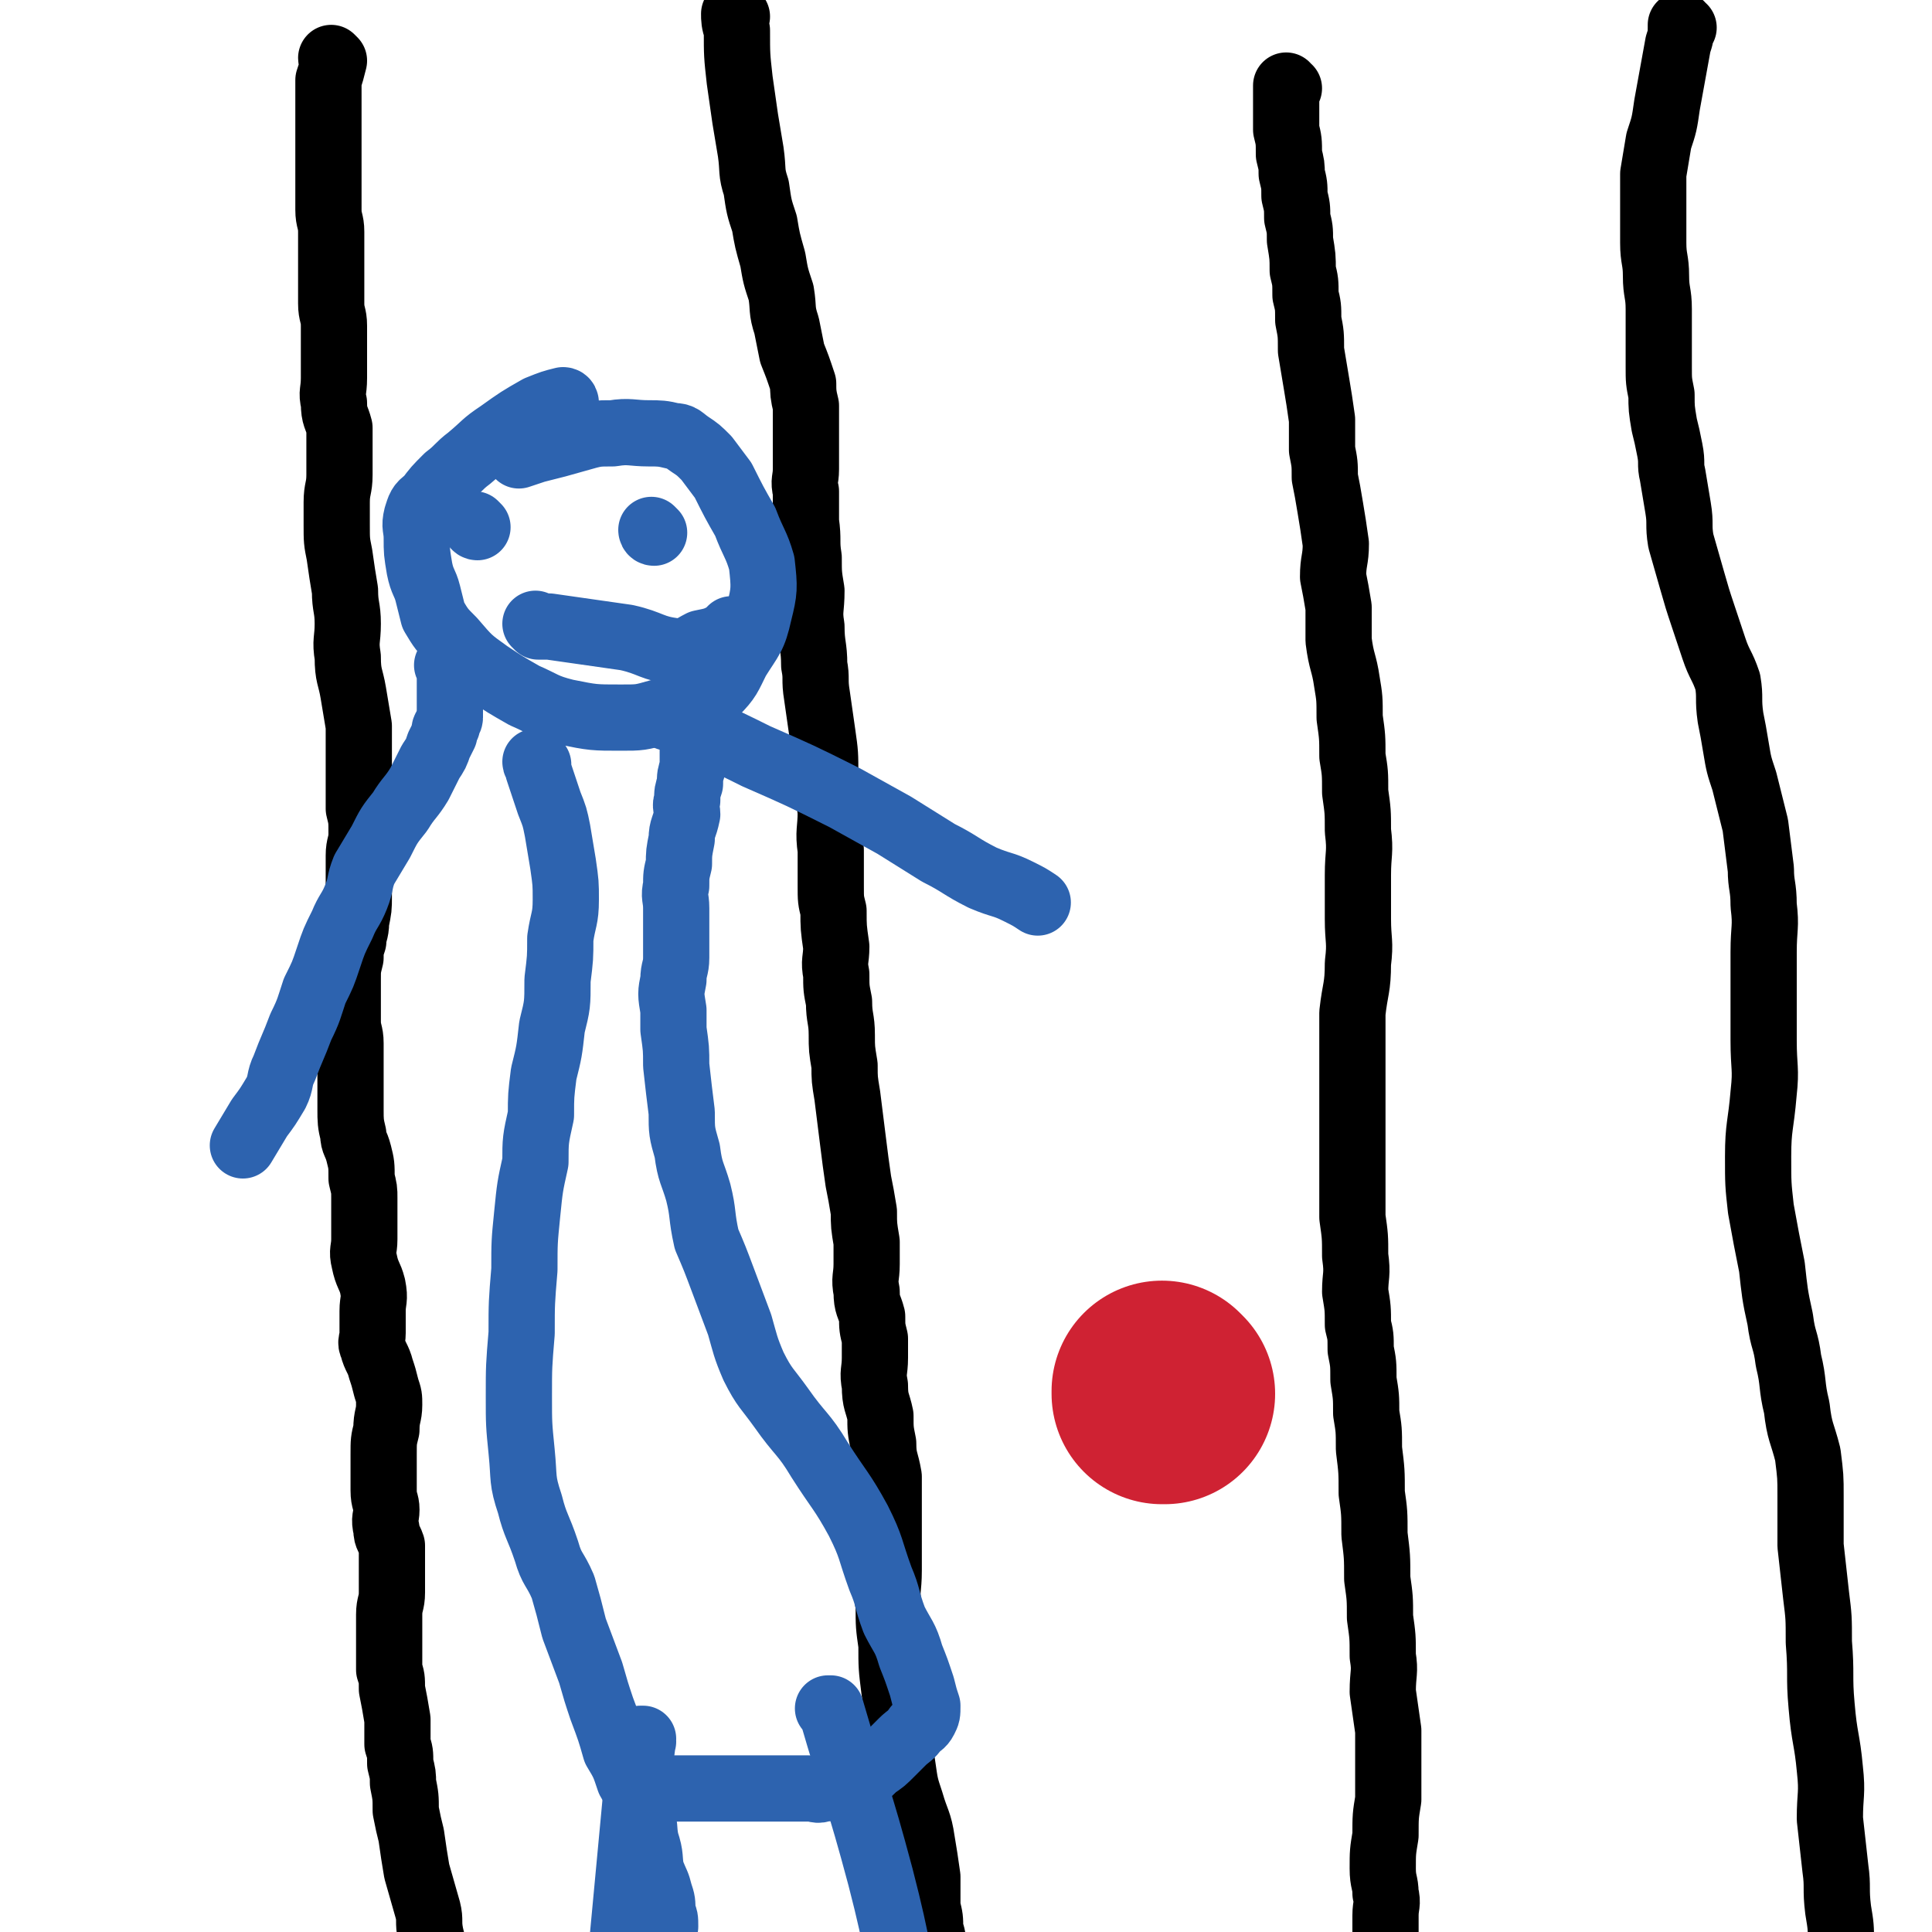
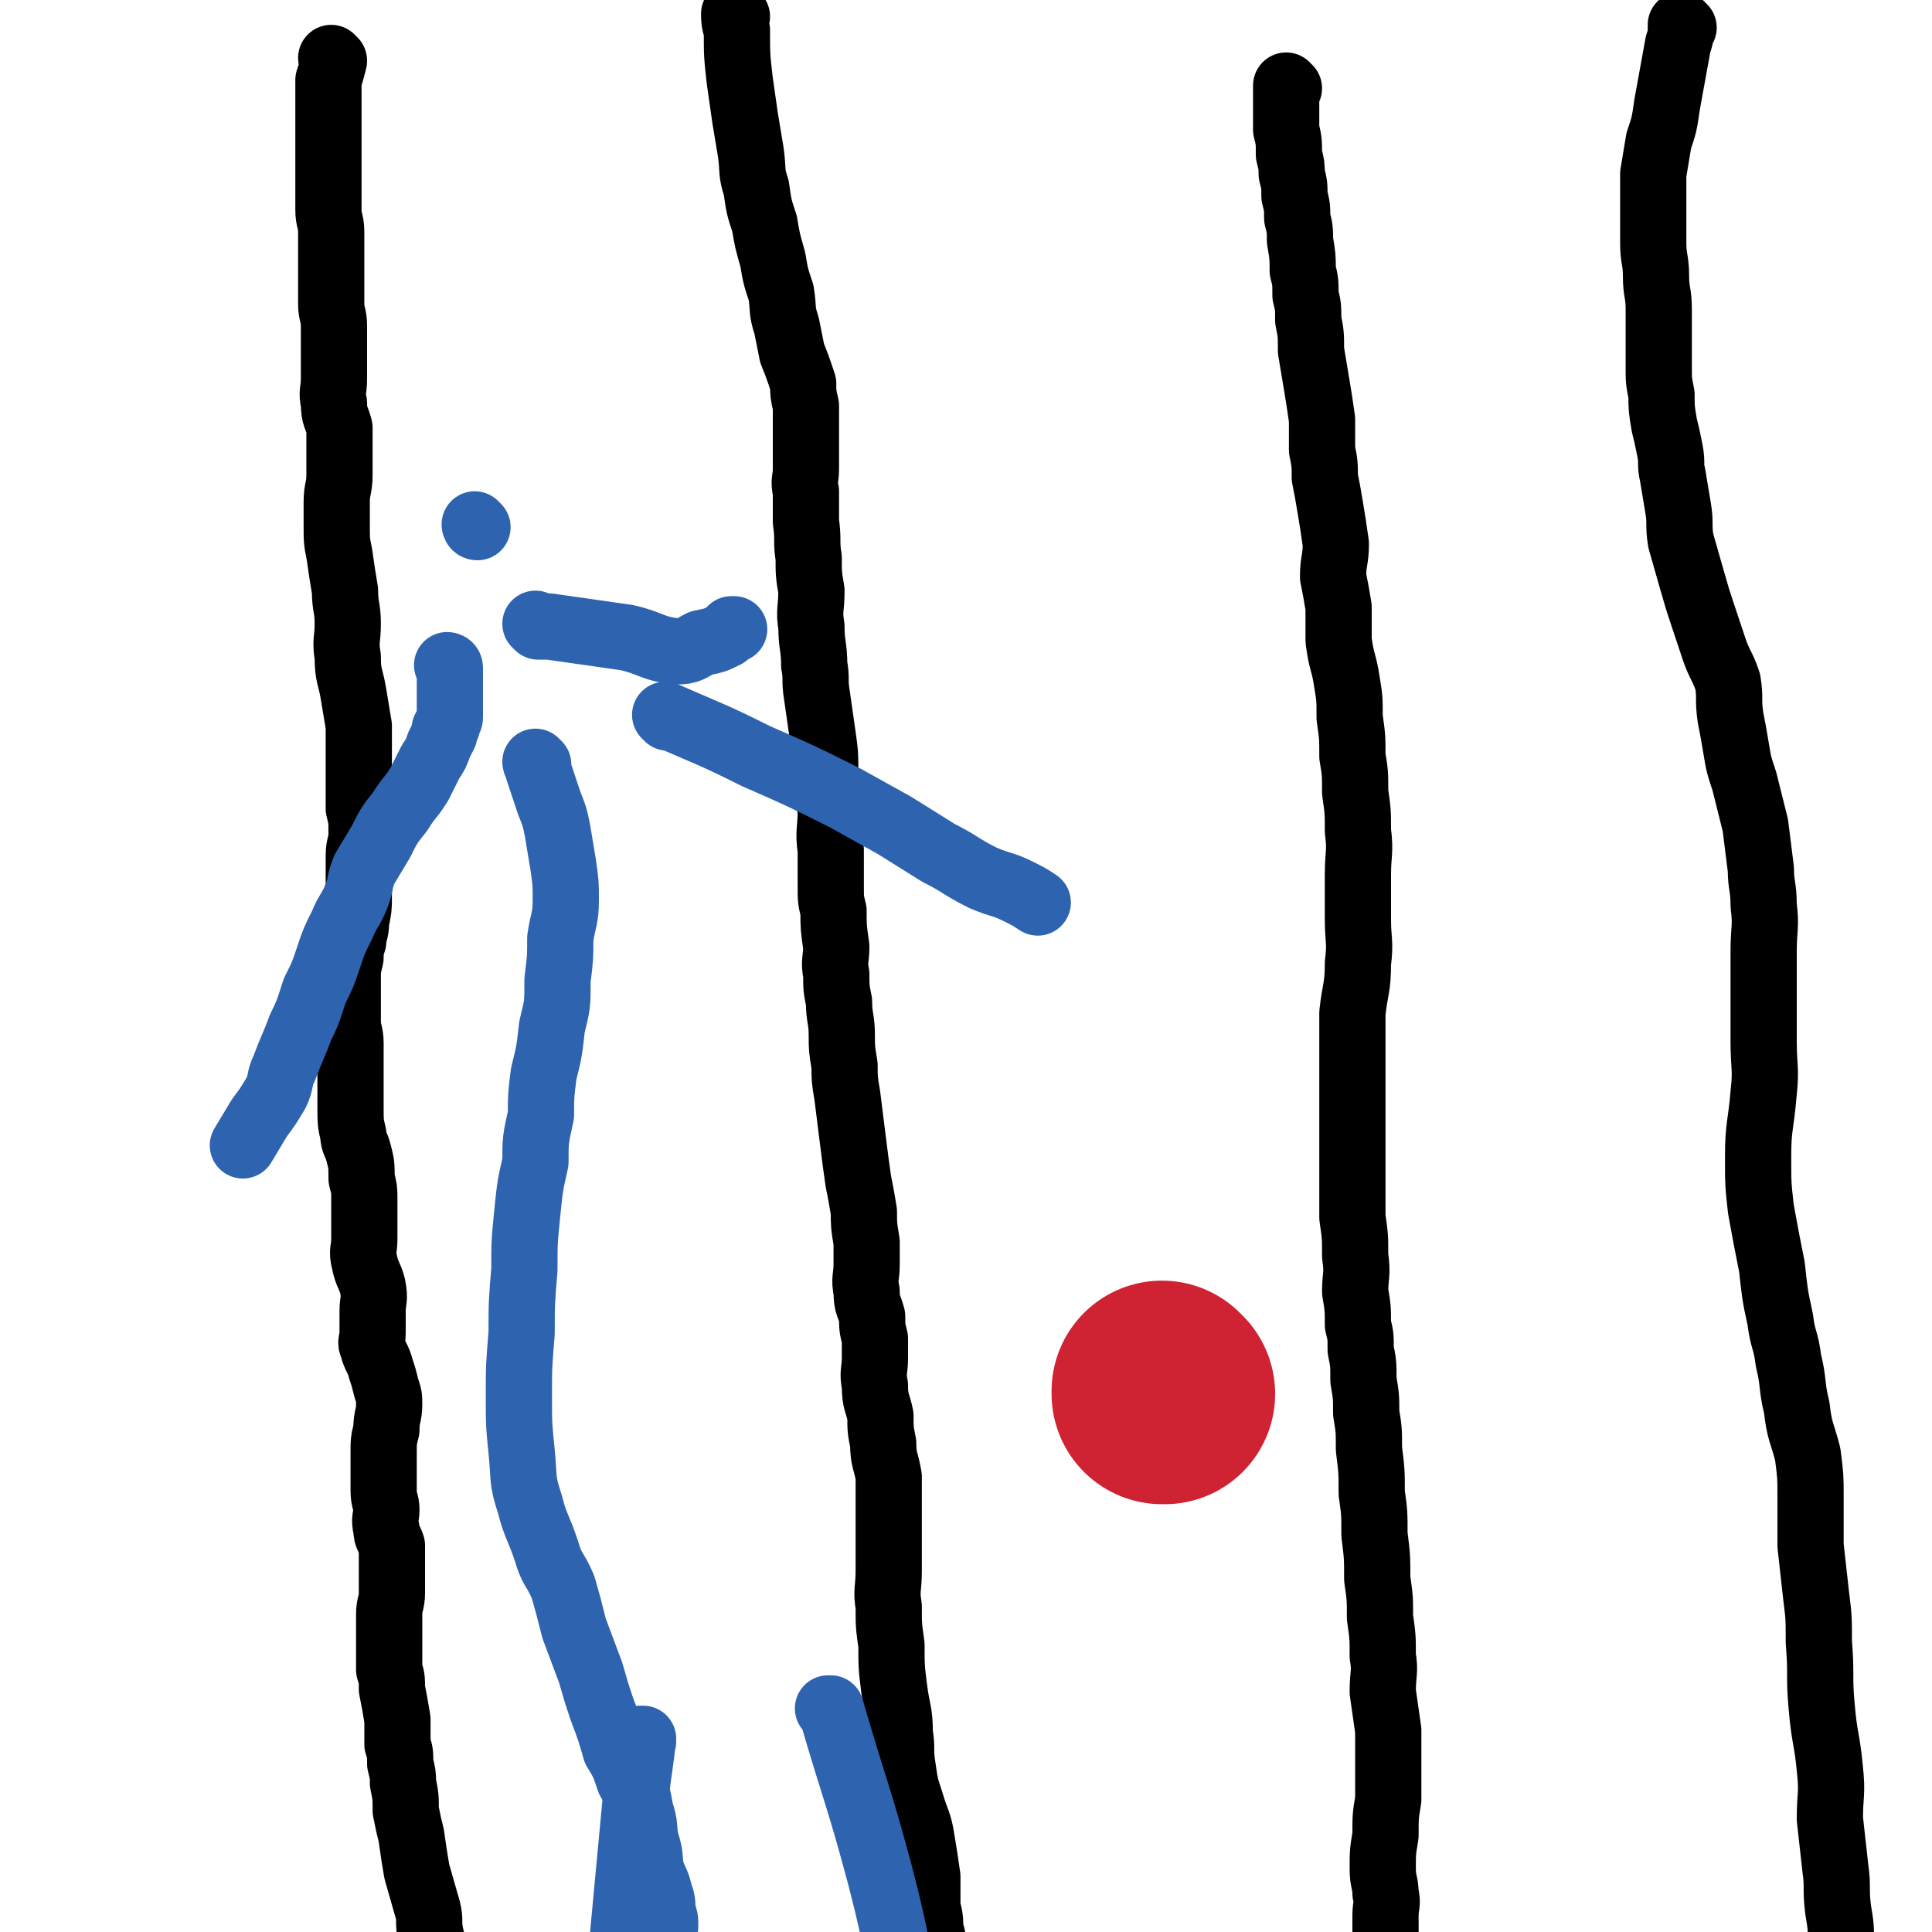
<svg xmlns="http://www.w3.org/2000/svg" viewBox="0 0 700 700" version="1.1">
  <g fill="none" stroke="#000000" stroke-width="24" stroke-linecap="round" stroke-linejoin="round">
    <path d="M121,22c0,0 -1,0 -1,-1 0,0 1,1 1,1 0,0 0,0 0,0 0,0 -1,0 -1,-1 0,0 1,1 1,1 0,0 0,0 0,0 0,0 -1,0 -1,-1 0,0 1,1 1,1 0,0 0,0 0,0 -1,4 -1,4 -2,7 0,6 0,6 0,12 0,2 0,2 0,5 0,3 0,3 0,6 0,3 0,3 0,7 0,4 0,4 0,8 0,4 0,4 0,9 0,4 1,4 1,8 0,4 0,4 0,9 0,4 0,4 0,9 0,4 0,4 0,8 0,4 1,4 1,8 0,5 0,5 0,9 0,5 0,5 0,10 0,5 -1,5 0,9 0,5 1,5 2,9 0,4 0,4 0,9 0,4 0,4 0,8 0,5 -1,5 -1,10 0,4 0,4 0,8 0,6 0,6 1,11 1,7 1,7 2,13 0,6 1,6 1,12 0,6 -1,6 0,12 0,7 1,7 2,13 1,6 1,6 2,12 0,6 0,6 0,11 0,6 0,6 0,11 0,4 0,4 0,8 1,4 1,4 1,9 0,4 -1,4 -1,8 0,3 0,3 0,7 0,4 0,4 0,8 0,4 0,4 -1,9 0,4 -1,4 -1,7 -1,3 -1,3 -1,6 -1,4 -1,4 -1,8 0,4 0,4 0,8 0,4 0,4 0,7 0,4 1,4 1,8 0,3 0,3 0,7 0,4 0,4 0,8 0,5 0,5 0,9 0,4 0,5 1,9 0,3 1,3 2,7 1,4 1,4 1,9 1,4 1,4 1,7 0,3 0,3 0,5 0,5 0,5 0,10 0,4 -1,4 0,8 1,5 2,5 3,9 1,5 0,5 0,9 0,4 0,4 0,8 0,3 -1,3 0,5 1,4 2,4 3,8 1,3 1,3 2,7 1,3 1,3 1,6 0,4 -1,4 -1,9 -1,4 -1,4 -1,9 0,3 0,3 0,7 0,3 0,3 0,6 0,4 1,4 1,7 0,3 -1,3 0,7 0,3 1,3 2,6 0,2 0,2 0,5 0,3 0,3 0,5 0,4 0,4 0,7 0,4 -1,4 -1,8 0,3 0,3 0,6 0,4 0,4 0,7 0,3 0,3 0,7 1,3 1,3 1,7 1,5 1,5 2,11 0,4 0,4 0,9 1,3 1,3 1,7 1,4 1,4 1,7 1,5 1,5 1,10 1,5 1,5 2,9 1,7 1,7 2,13 2,7 2,7 4,14 1,4 0,4 1,9 1,4 1,4 2,9 1,4 1,4 2,8 1,2 0,2 1,3 1,1 1,1 2,3 1,1 0,1 1,3 0,0 0,0 0,0 0,1 0,1 1,1 " />
    <path d="M267,6c0,0 -1,0 -1,-1 0,0 0,1 1,1 0,0 0,0 0,0 0,0 -1,0 -1,-1 0,0 0,1 1,1 0,0 0,0 0,0 0,0 -1,0 -1,-1 0,0 0,1 1,1 0,0 0,0 0,0 0,0 -1,0 -1,-1 0,0 0,1 1,1 0,0 0,0 0,0 0,0 -1,-1 -1,-1 0,2 0,3 1,6 0,9 0,9 1,18 1,7 1,7 2,14 1,6 1,6 2,12 1,7 0,7 2,13 1,7 1,7 3,13 1,6 1,6 3,13 1,6 1,6 3,12 1,6 0,6 2,12 1,5 1,5 2,10 2,5 2,5 4,11 0,3 0,4 1,8 0,3 0,3 0,7 0,4 0,4 0,8 0,4 0,4 0,8 0,4 -1,4 0,8 0,5 0,5 0,11 1,7 0,7 1,13 0,6 0,6 1,12 0,7 -1,7 0,13 0,7 1,7 1,14 1,5 0,5 1,11 1,7 1,7 2,14 1,7 1,7 1,15 1,6 1,6 2,13 0,7 -1,7 0,14 0,6 0,6 0,13 0,5 0,5 1,9 0,6 0,6 1,13 0,5 -1,5 0,10 0,5 0,5 1,10 0,6 1,6 1,12 0,5 0,5 1,11 0,5 0,5 1,11 1,8 1,8 2,16 1,8 1,8 2,15 1,5 1,5 2,11 0,5 0,5 1,11 0,4 0,4 0,8 0,5 -1,5 0,10 0,5 1,5 2,9 0,4 0,4 1,8 0,3 0,3 0,7 0,5 -1,5 0,10 0,6 1,6 2,11 0,5 0,5 1,10 0,6 1,6 2,12 0,4 0,5 0,9 0,7 0,7 0,13 0,6 0,6 0,12 0,7 -1,7 0,13 0,7 0,7 1,14 0,8 0,8 1,16 1,8 2,8 2,16 1,6 0,6 1,12 1,7 1,7 3,13 2,7 3,7 4,14 1,6 1,6 2,13 0,5 0,5 0,11 1,4 1,4 1,8 1,3 1,3 1,6 1,3 0,3 1,6 1,2 1,2 2,5 0,1 0,1 1,2 0,1 0,1 0,1 0,0 0,0 0,0 " />
    <path d="M467,32c0,0 -1,0 -1,-1 0,0 0,1 0,1 0,0 0,0 0,0 1,0 0,0 0,-1 0,0 0,1 0,1 0,0 0,0 0,0 1,0 0,0 0,-1 0,0 0,1 0,1 0,0 0,0 0,0 1,0 0,0 0,-1 0,0 0,1 0,1 0,0 0,0 0,0 0,2 0,2 0,3 0,6 0,6 0,12 1,4 1,4 1,9 1,4 1,4 1,7 1,4 1,4 1,8 1,4 1,4 1,8 1,4 1,4 1,8 1,6 1,6 1,11 1,4 1,4 1,9 1,4 1,4 1,9 1,5 1,5 1,11 1,6 1,6 2,12 1,6 1,6 2,13 0,5 0,5 0,11 1,5 1,5 1,10 1,5 1,5 2,11 1,6 1,6 2,13 0,6 -1,6 -1,12 1,5 1,5 2,11 0,6 0,6 0,12 1,8 2,8 3,15 1,6 1,6 1,13 1,7 1,7 1,14 1,6 1,6 1,13 1,7 1,7 1,14 1,8 0,8 0,16 0,8 0,8 0,16 0,8 1,8 0,16 0,9 -1,9 -2,18 0,9 0,9 0,18 0,7 0,7 0,14 0,8 0,8 0,16 0,7 0,7 0,14 0,6 0,6 0,12 1,7 1,7 1,14 1,7 0,7 0,13 1,6 1,6 1,12 1,4 1,4 1,9 1,5 1,5 1,11 1,6 1,6 1,12 1,6 1,6 1,13 1,8 1,8 1,16 1,7 1,7 1,15 1,8 1,8 1,16 1,7 1,7 1,14 1,7 1,7 1,14 1,6 0,6 0,13 1,7 1,7 2,14 0,7 0,7 0,14 0,6 0,6 0,11 -1,6 -1,6 -1,13 -1,6 -1,6 -1,12 0,5 1,5 1,9 1,4 0,4 0,8 0,3 0,3 0,6 0,3 0,3 0,5 1,4 1,4 2,8 0,3 -1,3 -1,6 0,3 1,3 1,5 0,1 0,1 0,3 0,1 0,1 0,3 0,1 0,1 0,3 0,1 0,1 0,3 1,1 1,1 1,3 1,1 0,1 0,3 1,2 1,2 1,3 1,2 1,2 1,3 1,2 1,1 1,2 0,1 0,1 0,1 " />
    <path d="M610,10c-1,0 -1,0 -1,-1 0,0 0,1 0,1 0,0 0,0 0,0 0,0 0,0 0,-1 0,0 0,1 0,1 0,3 0,3 -1,6 -2,11 -2,11 -4,22 -1,7 -1,7 -3,13 -1,6 -1,6 -2,12 0,6 0,7 0,13 0,6 0,6 0,12 0,6 1,6 1,12 0,6 1,6 1,12 0,5 0,5 0,10 0,5 0,5 0,11 0,5 0,5 1,10 0,5 0,5 1,11 1,4 1,4 2,9 1,5 0,5 1,9 1,6 1,6 2,12 1,6 0,6 1,12 2,7 2,7 4,14 2,7 2,7 4,13 2,6 2,6 4,12 2,6 3,6 5,12 1,6 0,6 1,13 1,5 1,5 2,11 1,6 1,6 3,12 2,8 2,8 4,16 1,8 1,8 2,16 0,6 1,6 1,13 1,8 0,8 0,17 0,8 0,8 0,16 0,8 0,8 0,16 0,10 1,10 0,19 -1,12 -2,12 -2,23 0,10 0,10 1,19 2,11 2,11 4,21 1,9 1,10 3,19 1,8 2,7 3,15 2,8 1,9 3,17 1,9 2,9 4,17 1,8 1,8 1,15 0,9 0,9 0,18 1,9 1,9 2,18 1,8 1,8 1,17 1,12 0,12 1,23 1,12 2,12 3,23 1,9 0,9 0,18 1,9 1,9 2,18 1,7 0,7 1,15 1,6 1,6 1,12 1,6 1,6 1,12 0,3 0,3 0,7 0,3 0,3 0,6 0,4 -1,4 -1,8 0,5 1,5 1,11 0,2 0,2 0,5 " />
  </g>
  <g fill="none" stroke="#CF2233" stroke-width="80" stroke-linecap="round" stroke-linejoin="round">
    <path d="M422,505c0,0 -1,-1 -1,-1 0,0 0,0 0,1 0,0 0,0 0,0 1,0 0,-1 0,-1 " />
  </g>
  <g fill="none" stroke="#2D63AF" stroke-width="24" stroke-linecap="round" stroke-linejoin="round">
-     <path d="M205,146c0,0 -1,-1 -1,-1 0,0 0,1 1,1 0,0 0,0 0,0 0,0 -1,-1 -1,-1 0,0 0,1 1,1 0,0 0,0 0,0 0,0 -1,-1 -1,-1 0,0 0,1 1,1 0,0 0,0 0,0 0,0 0,-1 -1,-1 -4,1 -4,1 -9,3 -7,4 -7,4 -14,9 -6,4 -5,4 -11,9 -4,3 -4,4 -8,7 -4,4 -4,4 -7,8 -3,2 -3,3 -4,6 -1,4 0,4 0,8 0,5 0,5 1,11 1,5 2,5 3,9 1,4 1,4 2,8 3,5 3,5 7,9 6,7 6,7 13,12 6,4 6,4 13,8 7,3 7,4 15,6 10,2 10,2 20,2 7,0 7,0 14,-2 5,0 5,0 9,-2 6,-2 6,-2 11,-5 5,-5 5,-6 8,-12 5,-8 6,-8 8,-17 2,-8 2,-9 1,-18 -2,-7 -3,-7 -6,-15 -4,-7 -4,-7 -8,-15 -3,-4 -3,-4 -6,-8 -3,-3 -3,-3 -6,-5 -3,-2 -3,-3 -6,-3 -4,-1 -5,-1 -9,-1 -6,0 -7,-1 -13,0 -6,0 -6,0 -13,2 -7,2 -7,2 -15,4 -3,1 -3,1 -6,2 " />
    <path d="M173,191c0,0 -1,-1 -1,-1 0,0 0,1 1,1 0,0 0,0 0,0 0,0 -1,-1 -1,-1 0,0 0,1 1,1 0,0 0,0 0,0 0,0 -1,-1 -1,-1 " />
-     <path d="M237,193c0,0 -1,-1 -1,-1 0,0 0,1 1,1 0,0 0,0 0,0 0,0 -1,-1 -1,-1 0,0 0,1 1,1 0,0 0,0 0,0 0,0 -1,-1 -1,-1 " />
    <path d="M195,227c0,0 -1,-1 -1,-1 0,0 0,0 1,1 0,0 0,0 0,0 0,0 -1,-1 -1,-1 0,0 0,0 1,1 0,0 0,0 0,0 2,0 2,0 4,0 14,2 14,2 28,4 9,2 9,4 18,5 5,0 5,-1 9,-3 5,-1 5,-1 9,-3 1,-1 1,-1 2,-2 0,0 0,0 1,0 " />
    <path d="M163,242c0,0 -1,-1 -1,-1 0,0 1,0 1,1 0,0 0,0 0,0 0,0 -1,-1 -1,-1 0,0 1,0 1,1 0,0 0,0 0,0 0,0 -1,-1 -1,-1 0,0 1,0 1,1 0,0 0,0 0,0 0,0 -1,-1 -1,-1 0,0 1,0 1,1 0,1 0,1 0,3 0,5 0,5 0,10 0,2 0,2 0,5 0,1 -1,1 -1,3 -1,1 -1,1 -1,3 -1,2 -1,2 -2,4 -1,3 -1,3 -3,6 -2,4 -2,4 -4,8 -3,5 -4,5 -7,10 -4,5 -4,5 -7,11 -3,5 -3,5 -6,10 -2,5 -1,5 -3,10 -2,5 -3,5 -5,10 -3,6 -3,6 -5,12 -2,6 -2,6 -5,12 -2,6 -2,7 -5,13 -3,8 -3,7 -6,15 -2,4 -1,5 -3,9 -3,5 -3,5 -6,9 -3,5 -3,5 -6,10 " />
    <path d="M242,260c0,0 -1,-1 -1,-1 0,0 0,0 1,1 0,0 0,0 0,0 0,0 -1,-1 -1,-1 0,0 0,0 1,1 0,0 0,0 0,0 0,0 -1,-1 -1,-1 16,7 17,7 33,15 16,7 16,7 32,15 9,5 9,5 18,10 8,5 8,5 16,10 8,4 8,5 16,9 7,3 7,2 13,5 4,2 4,2 7,4 " />
    <path d="M195,277c0,0 -1,-1 -1,-1 0,0 0,0 1,1 0,0 0,0 0,0 0,0 -1,-1 -1,-1 0,0 0,0 1,1 0,0 0,0 0,0 0,0 -1,-1 -1,-1 0,1 1,1 1,3 2,6 2,6 4,12 2,5 2,5 3,10 1,6 1,6 2,12 1,7 1,7 1,13 0,7 -1,7 -2,14 0,7 0,7 -1,15 0,9 0,9 -2,17 -1,9 -1,9 -3,17 -1,8 -1,8 -1,15 -2,9 -2,9 -2,17 -2,9 -2,9 -3,19 -1,10 -1,10 -1,20 -1,12 -1,12 -1,23 -1,12 -1,12 -1,23 0,10 0,10 1,20 1,10 0,10 3,19 2,8 3,8 6,17 2,7 3,6 6,13 2,7 2,7 4,15 3,8 3,8 6,16 2,7 2,7 4,13 3,8 3,8 5,15 3,5 3,5 5,11 3,5 3,5 4,11 2,6 1,6 2,11 2,6 1,6 2,11 2,5 2,4 3,8 1,3 1,3 1,7 1,2 1,2 1,5 -1,2 -1,2 -1,4 -1,1 0,1 0,2 0,0 0,0 0,0 " />
-     <path d="M232,649c0,0 -1,-1 -1,-1 0,0 0,0 1,0 0,0 0,0 0,0 0,1 -1,0 -1,0 0,0 0,0 1,0 0,0 0,0 0,0 3,0 3,0 6,0 9,0 9,0 17,0 7,0 7,0 14,0 5,0 5,0 9,0 5,0 5,0 9,0 3,0 3,0 6,0 3,0 3,1 5,0 2,0 2,0 4,-1 4,-1 4,-1 8,-2 4,-2 4,-2 7,-5 3,-2 3,-2 6,-5 2,-2 2,-2 4,-4 2,-2 3,-2 5,-5 1,-1 2,-1 3,-3 1,-2 1,-2 1,-5 -1,-3 -1,-3 -2,-7 -2,-6 -2,-6 -4,-11 -2,-7 -3,-7 -6,-13 -3,-8 -2,-8 -5,-15 -4,-11 -3,-11 -8,-21 -6,-11 -7,-11 -14,-22 -6,-10 -7,-9 -14,-19 -5,-7 -6,-7 -10,-15 -3,-7 -3,-8 -5,-15 -3,-8 -3,-8 -6,-16 -3,-8 -3,-8 -6,-15 -2,-9 -1,-9 -3,-17 -2,-7 -3,-7 -4,-15 -2,-7 -2,-7 -2,-14 -1,-8 -1,-8 -2,-17 0,-6 0,-6 -1,-13 0,-3 0,-3 0,-7 -1,-6 -1,-6 0,-11 0,-4 1,-4 1,-8 0,-5 0,-5 0,-9 0,-4 0,-4 0,-9 0,-4 -1,-4 0,-8 0,-4 0,-4 1,-8 0,-4 0,-4 1,-9 0,-4 1,-4 2,-9 0,-2 -1,-3 0,-5 0,-3 0,-3 1,-6 0,-3 0,-3 1,-6 0,-2 0,-2 0,-4 0,-2 0,-2 0,-4 0,-2 0,-2 0,-3 0,-1 0,-1 0,-2 0,0 0,0 0,0 " />
    <path d="M233,631c0,0 -1,-1 -1,-1 0,0 0,0 1,0 0,0 0,0 0,0 0,1 -1,0 -1,0 0,0 0,0 1,0 0,0 0,0 0,0 -1,8 -1,8 -2,15 -3,32 -3,32 -6,64 -1,20 -2,20 -3,40 0,9 1,9 1,18 0,6 0,6 0,13 0,3 0,3 0,6 " />
    <path d="M301,620c0,0 -1,-1 -1,-1 0,0 0,0 1,0 0,0 0,0 0,0 0,1 -1,0 -1,0 0,0 0,0 1,0 0,0 0,0 0,0 9,31 10,31 18,61 7,27 6,29 12,55 0,0 0,-1 0,-2 " />
  </g>
</svg>